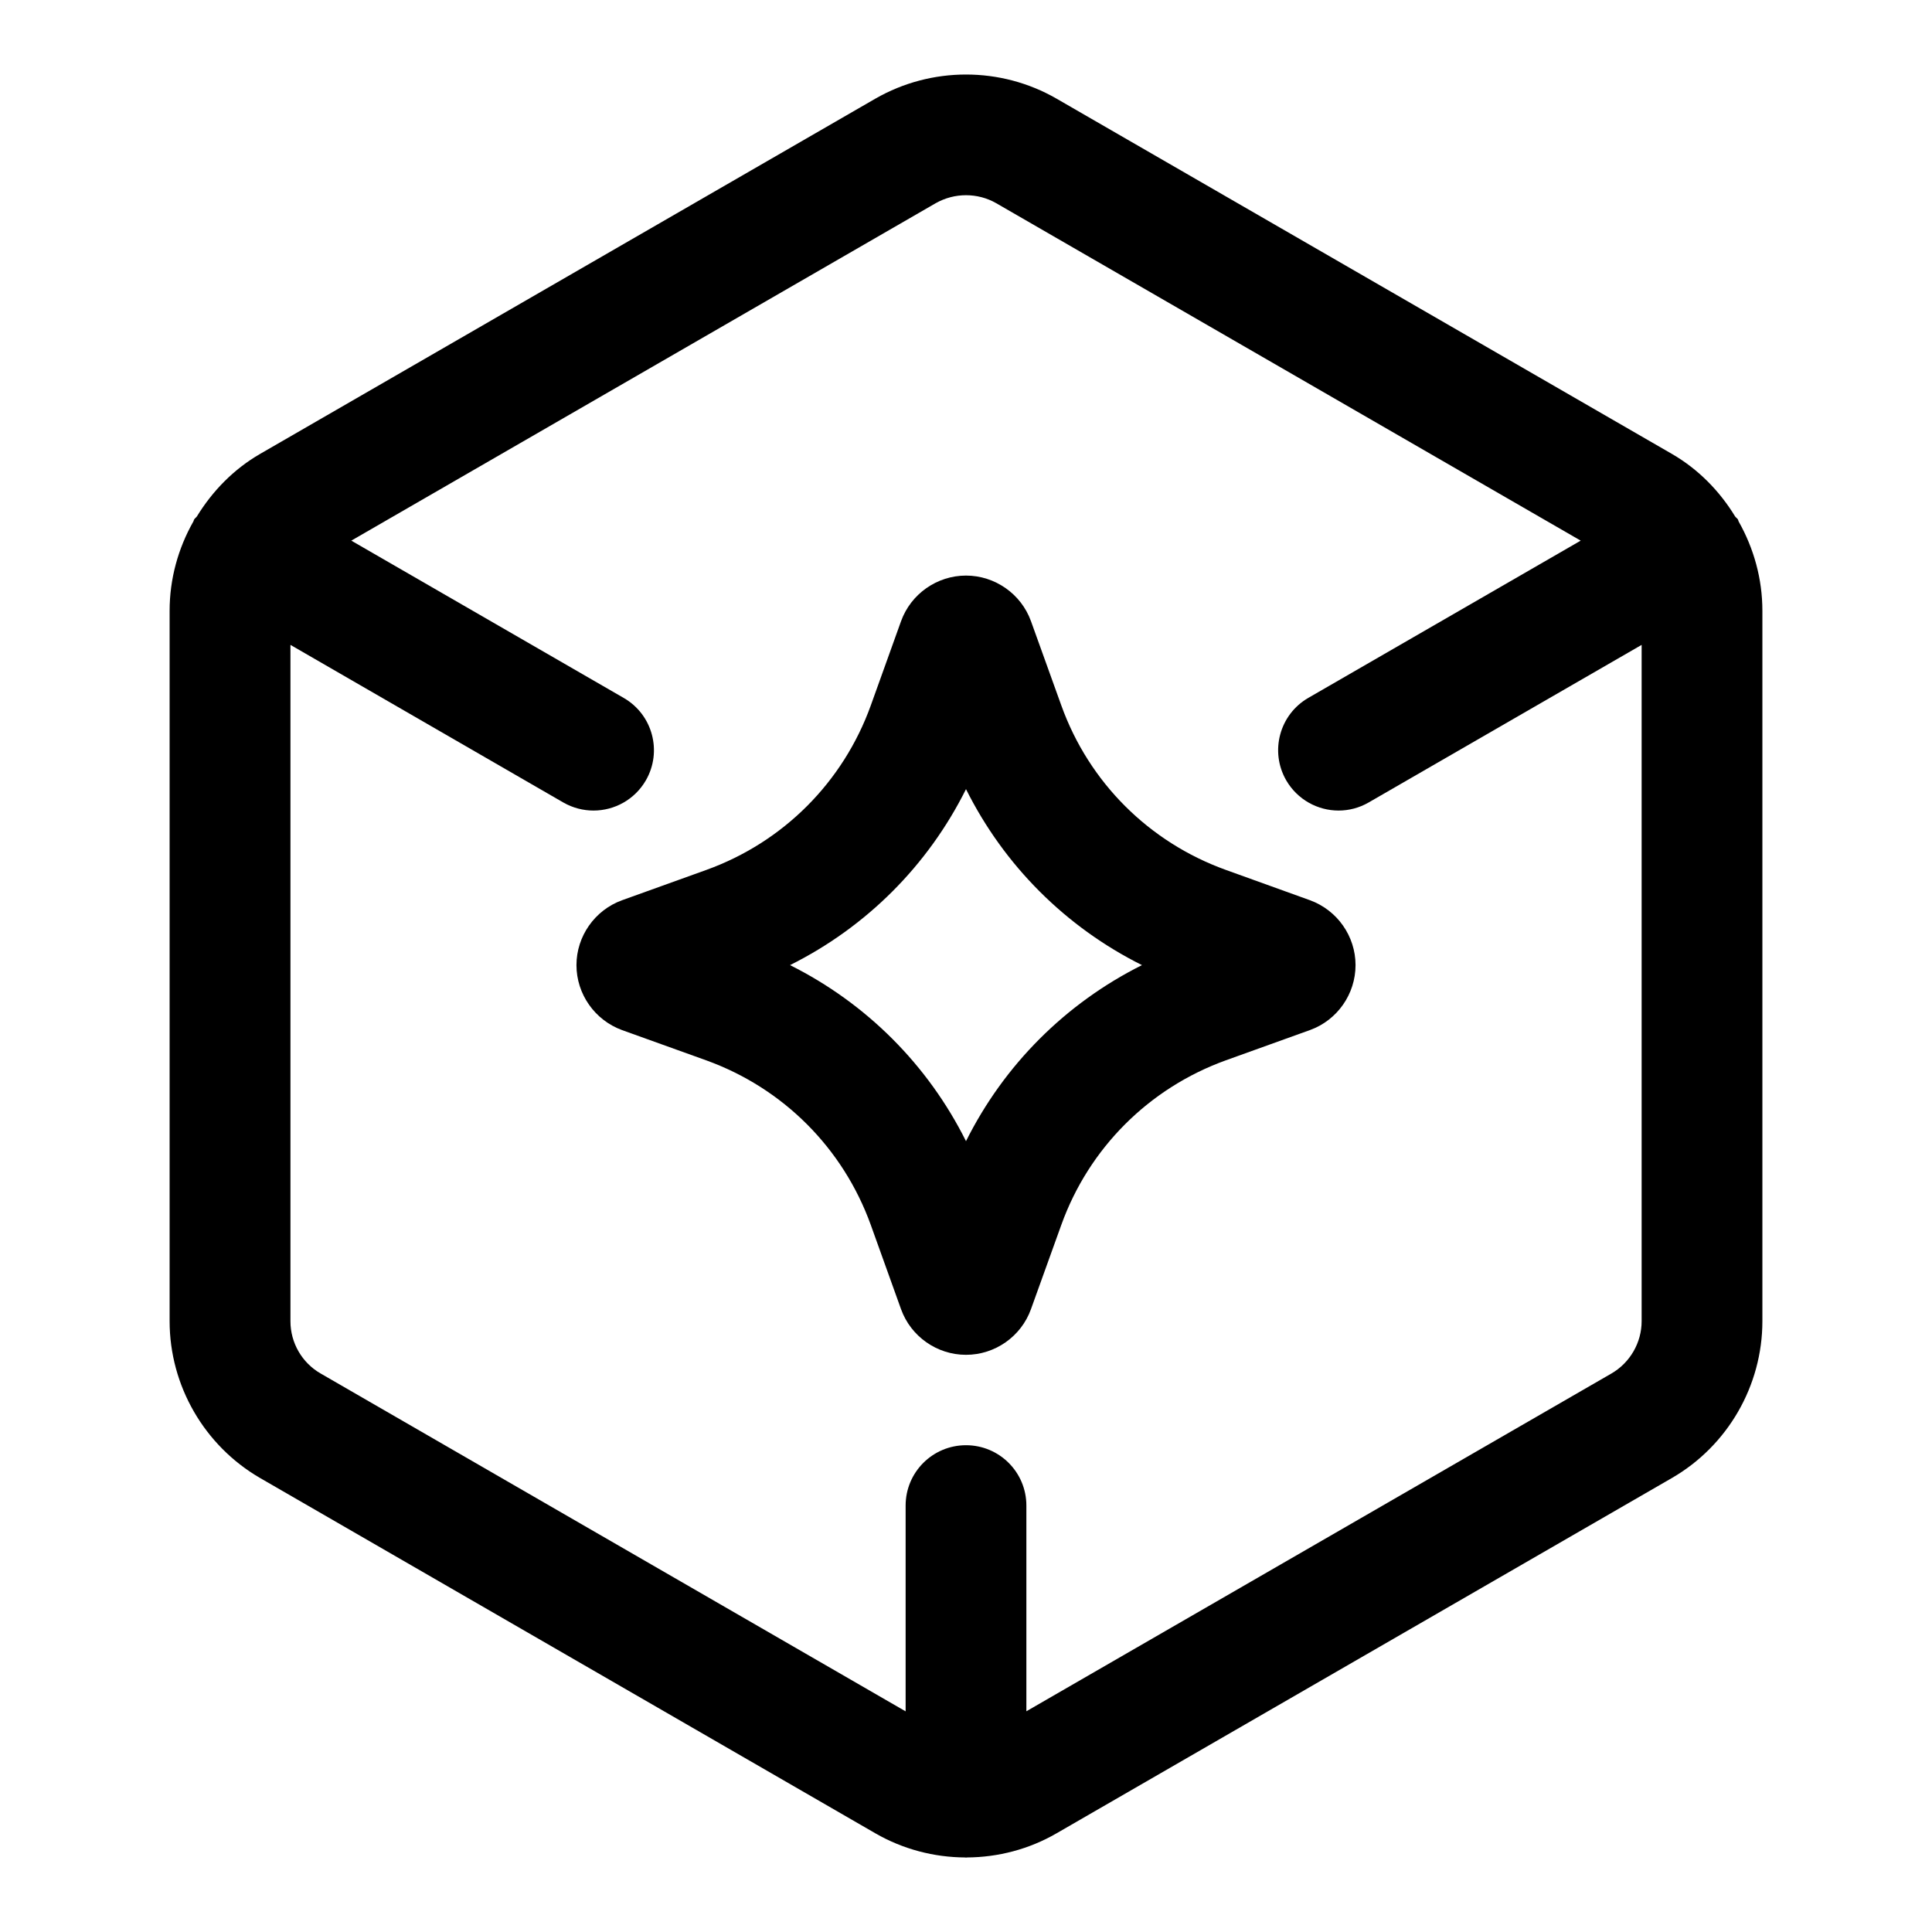
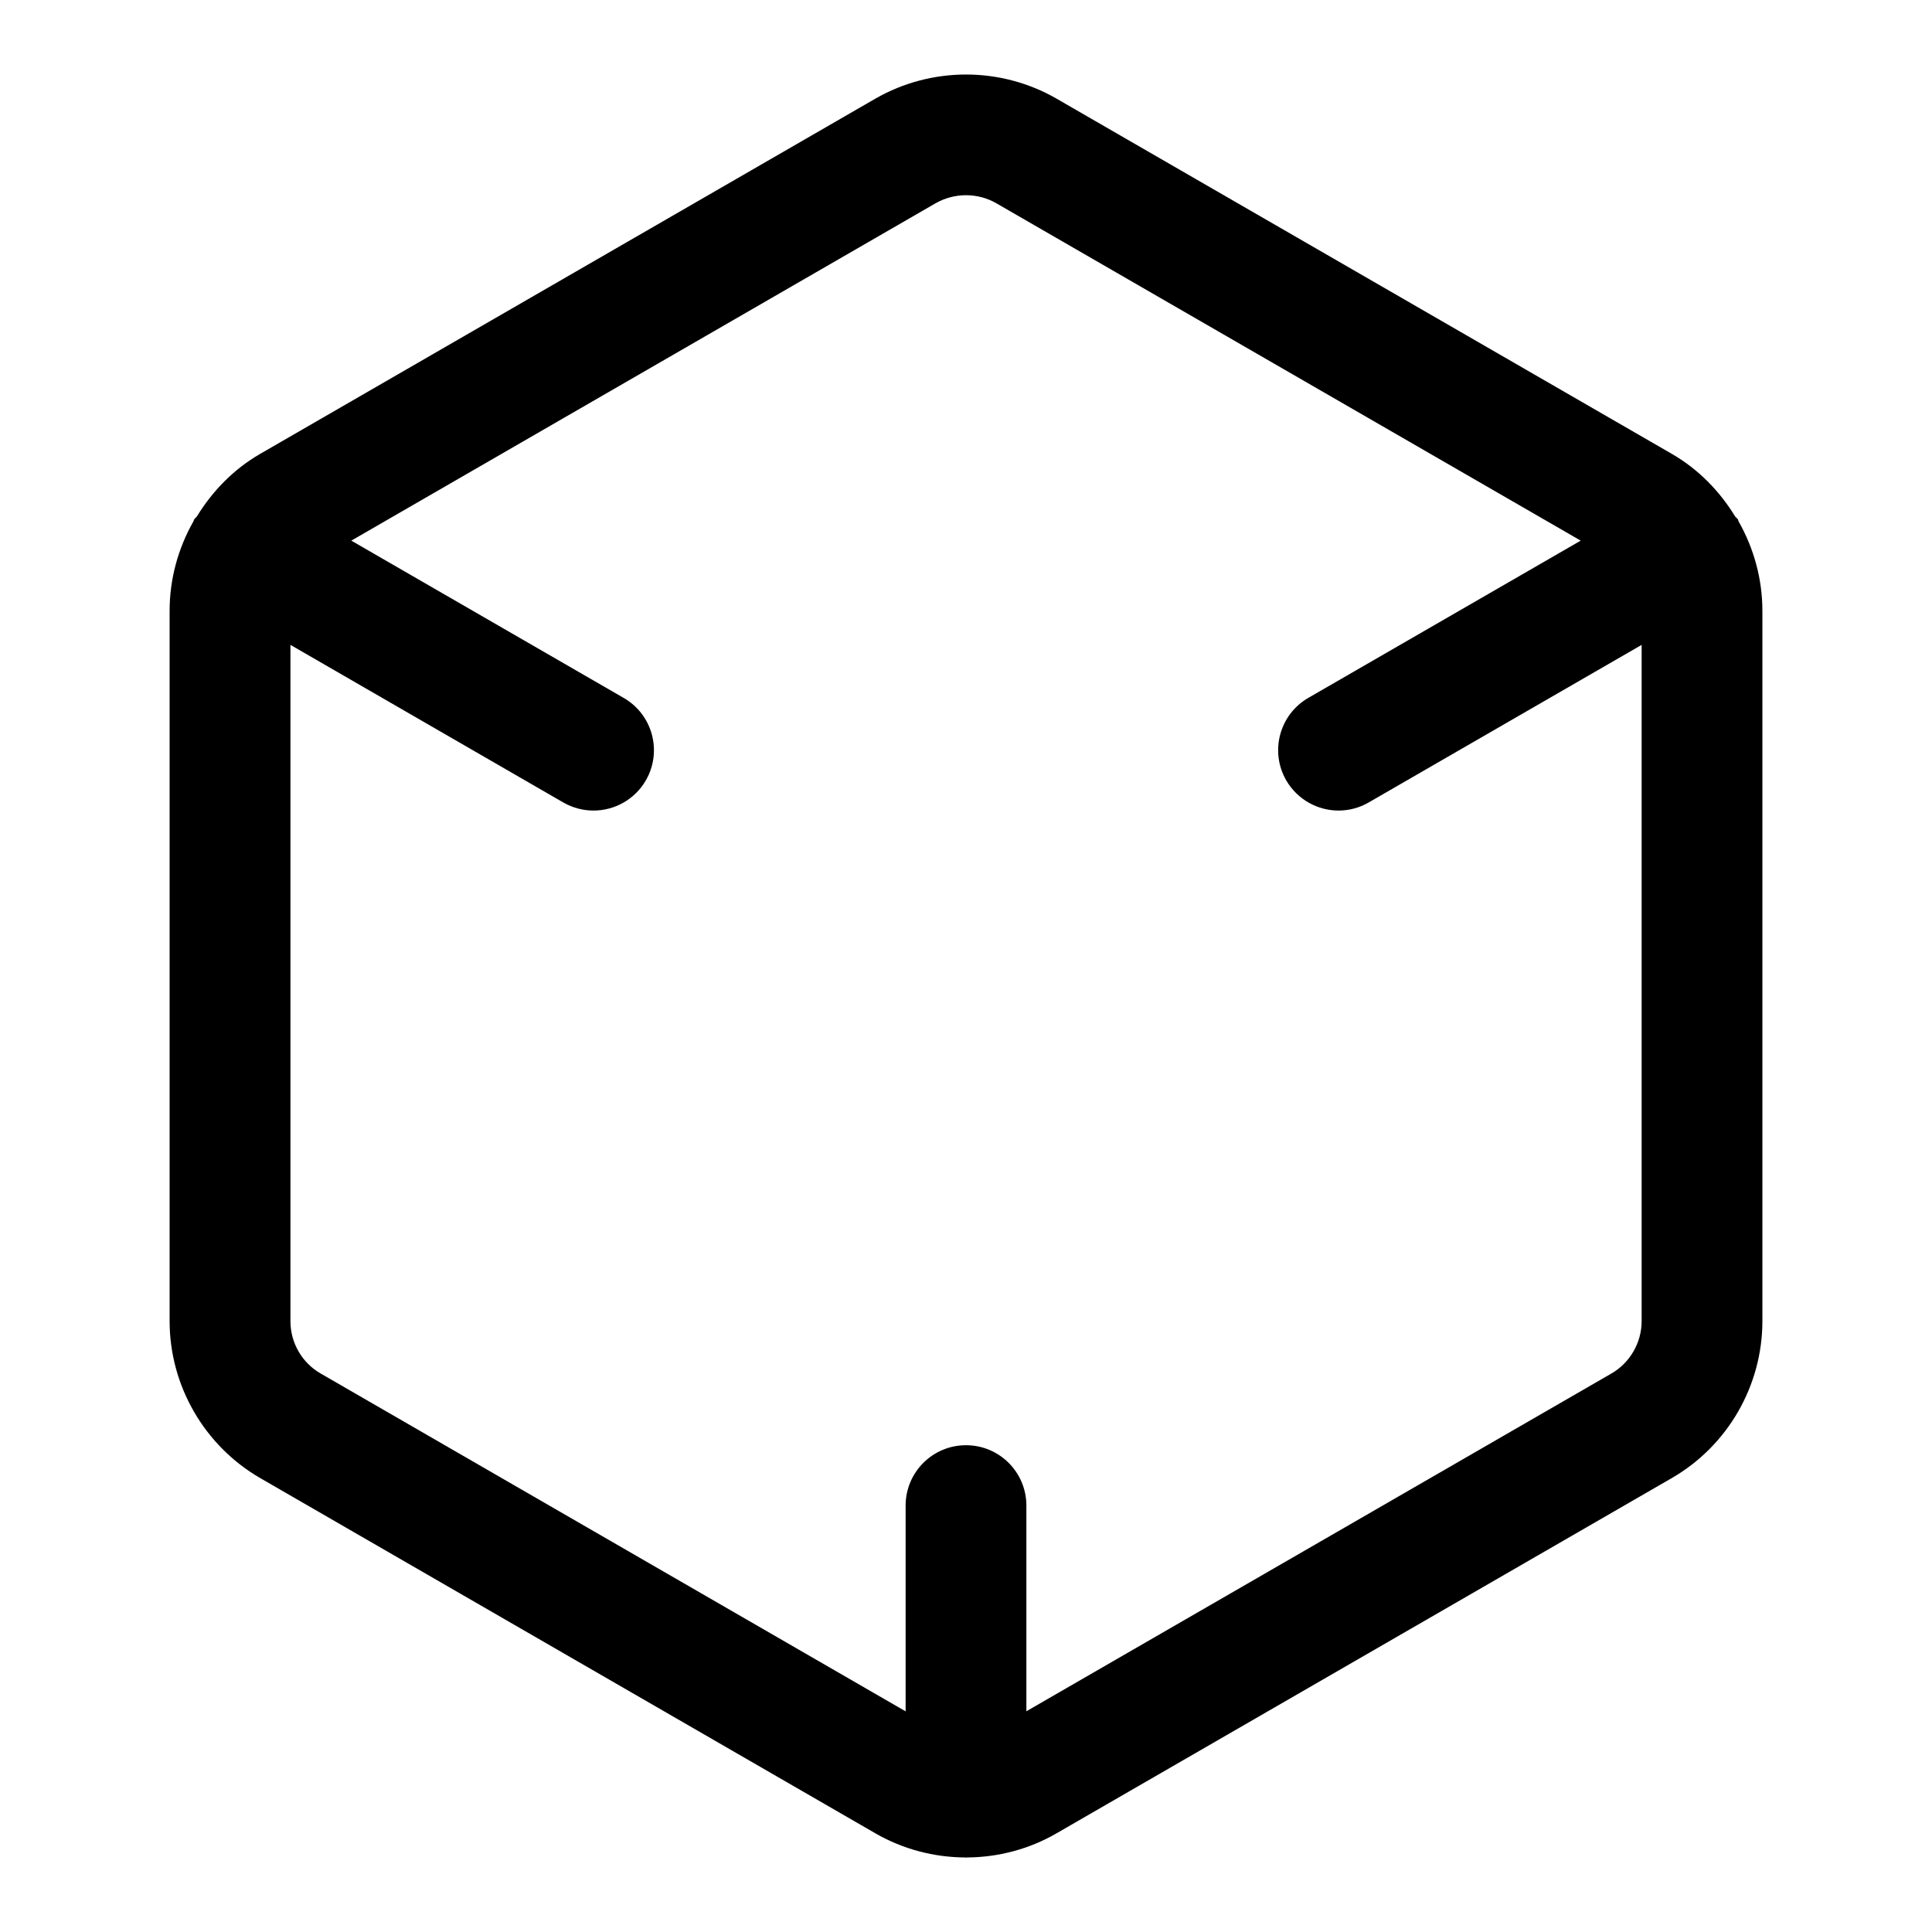
<svg xmlns="http://www.w3.org/2000/svg" width="24" height="24" viewBox="0 0 24 24" fill="none">
  <path d="M21.598 6.478C21.594 6.471 21.594 6.462 21.59 6.454C21.581 6.439 21.565 6.43 21.554 6.415C21.362 6.1 21.097 5.828 20.768 5.638L13.124 1.225C12.431 0.826 11.57 0.826 10.875 1.225L3.232 5.638C2.903 5.828 2.639 6.1 2.446 6.415C2.435 6.43 2.42 6.439 2.411 6.454C2.406 6.462 2.407 6.47 2.402 6.478C2.213 6.811 2.107 7.192 2.107 7.587V16.412C2.107 17.213 2.538 17.959 3.232 18.361L10.874 22.774C11.219 22.973 11.604 23.072 11.99 23.074C11.993 23.074 11.996 23.076 12 23.076C12.004 23.076 12.007 23.074 12.011 23.074C12.396 23.072 12.782 22.973 13.125 22.774L20.768 18.361C21.462 17.96 21.893 17.214 21.893 16.412V7.587C21.893 7.192 21.787 6.812 21.598 6.478ZM20.018 17.062L12.75 21.258V18.703C12.75 18.288 12.414 17.953 12 17.953C11.586 17.953 11.25 18.288 11.25 18.703V21.259L3.983 17.062C3.751 16.929 3.608 16.68 3.608 16.413V8.011L6.998 9.969C7.117 10.037 7.246 10.069 7.373 10.069C7.632 10.069 7.884 9.934 8.023 9.694C8.23 9.335 8.107 8.877 7.748 8.67L4.364 6.716L11.624 2.524C11.741 2.458 11.87 2.425 12 2.425C12.13 2.425 12.26 2.458 12.375 2.524L19.636 6.716L16.253 8.669C15.894 8.876 15.771 9.335 15.978 9.694C16.118 9.934 16.369 10.069 16.628 10.069C16.755 10.069 16.884 10.037 17.003 9.968L20.393 8.011V16.412C20.393 16.679 20.249 16.928 20.018 17.062Z" fill="black" />
-   <path d="M16.273 11.183L15.227 10.806C14.273 10.462 13.527 9.718 13.184 8.763L12.807 7.716C12.685 7.378 12.36 7.15 12 7.15C11.64 7.15 11.315 7.378 11.193 7.717L10.817 8.764C10.473 9.718 9.728 10.463 8.773 10.807L7.725 11.184C7.388 11.307 7.161 11.631 7.161 11.989C7.161 12.348 7.388 12.672 7.727 12.796L8.773 13.172C9.728 13.517 10.472 14.261 10.817 15.216L11.193 16.263C11.315 16.602 11.639 16.83 12 16.83C12.361 16.83 12.685 16.602 12.807 16.263L13.184 15.216C13.527 14.262 14.273 13.517 15.227 13.172L16.275 12.795C16.613 12.672 16.839 12.348 16.839 11.989C16.839 11.631 16.613 11.307 16.273 11.183ZM12 14.176C11.527 13.228 10.762 12.463 9.814 11.989C10.762 11.516 11.527 10.752 12 9.803C12.473 10.751 13.238 11.516 14.186 11.989C13.238 12.463 12.473 13.228 12 14.176Z" fill="black" />
</svg>